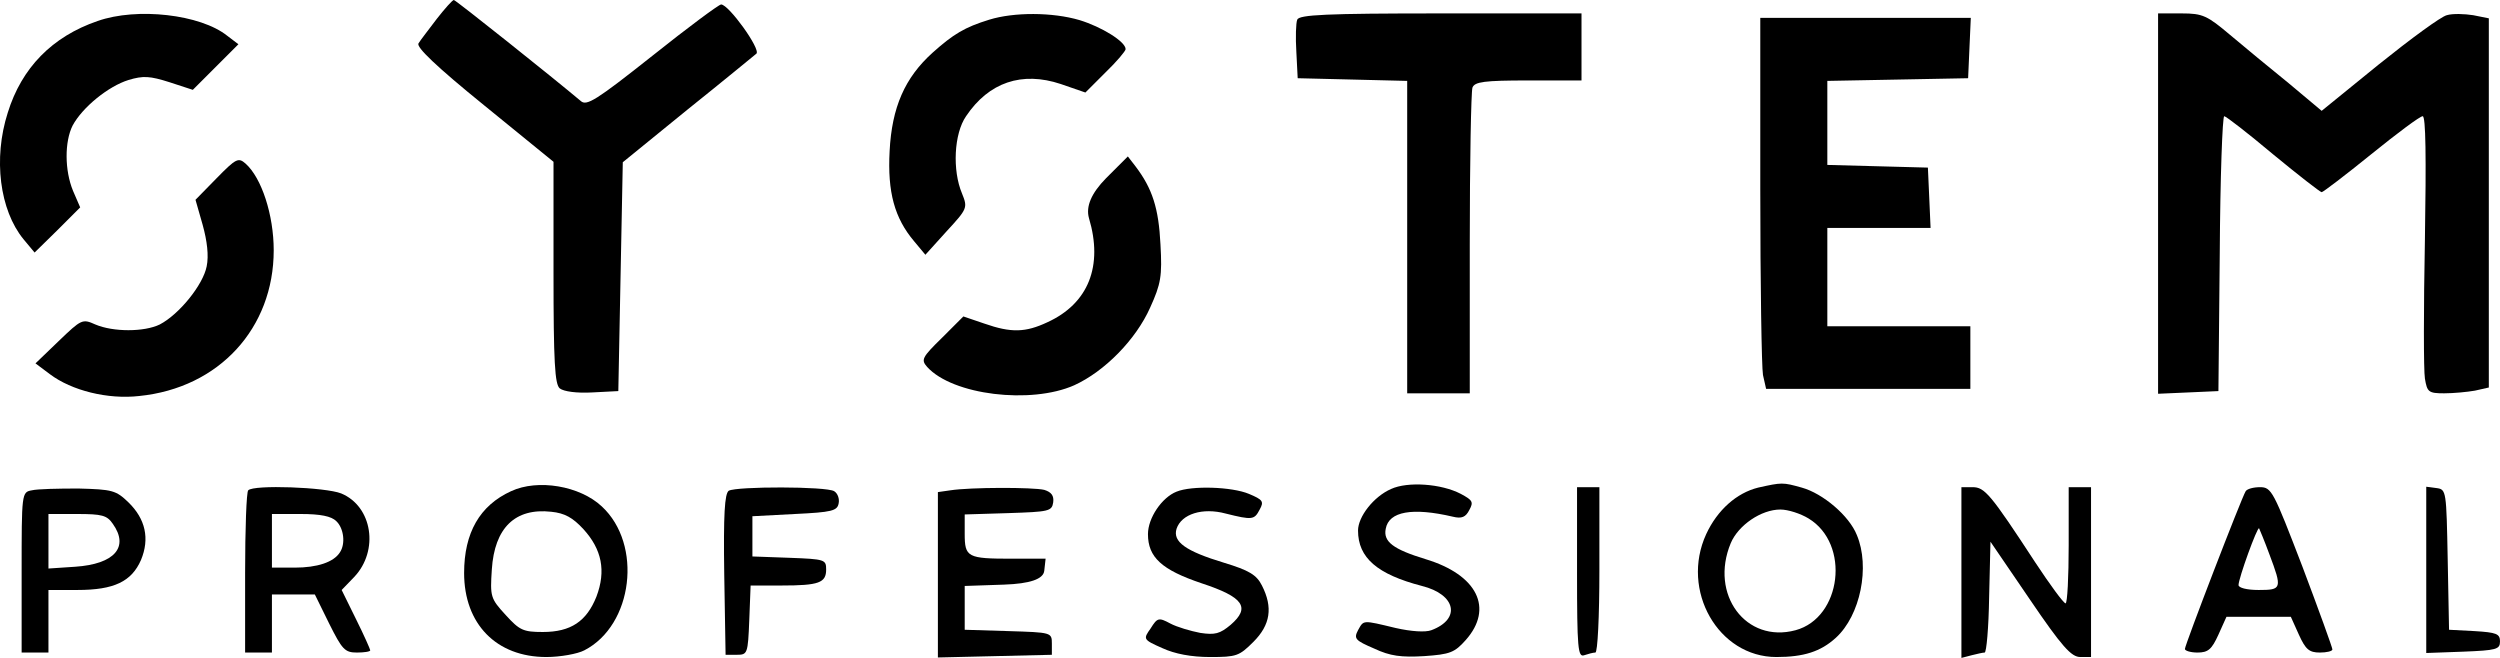
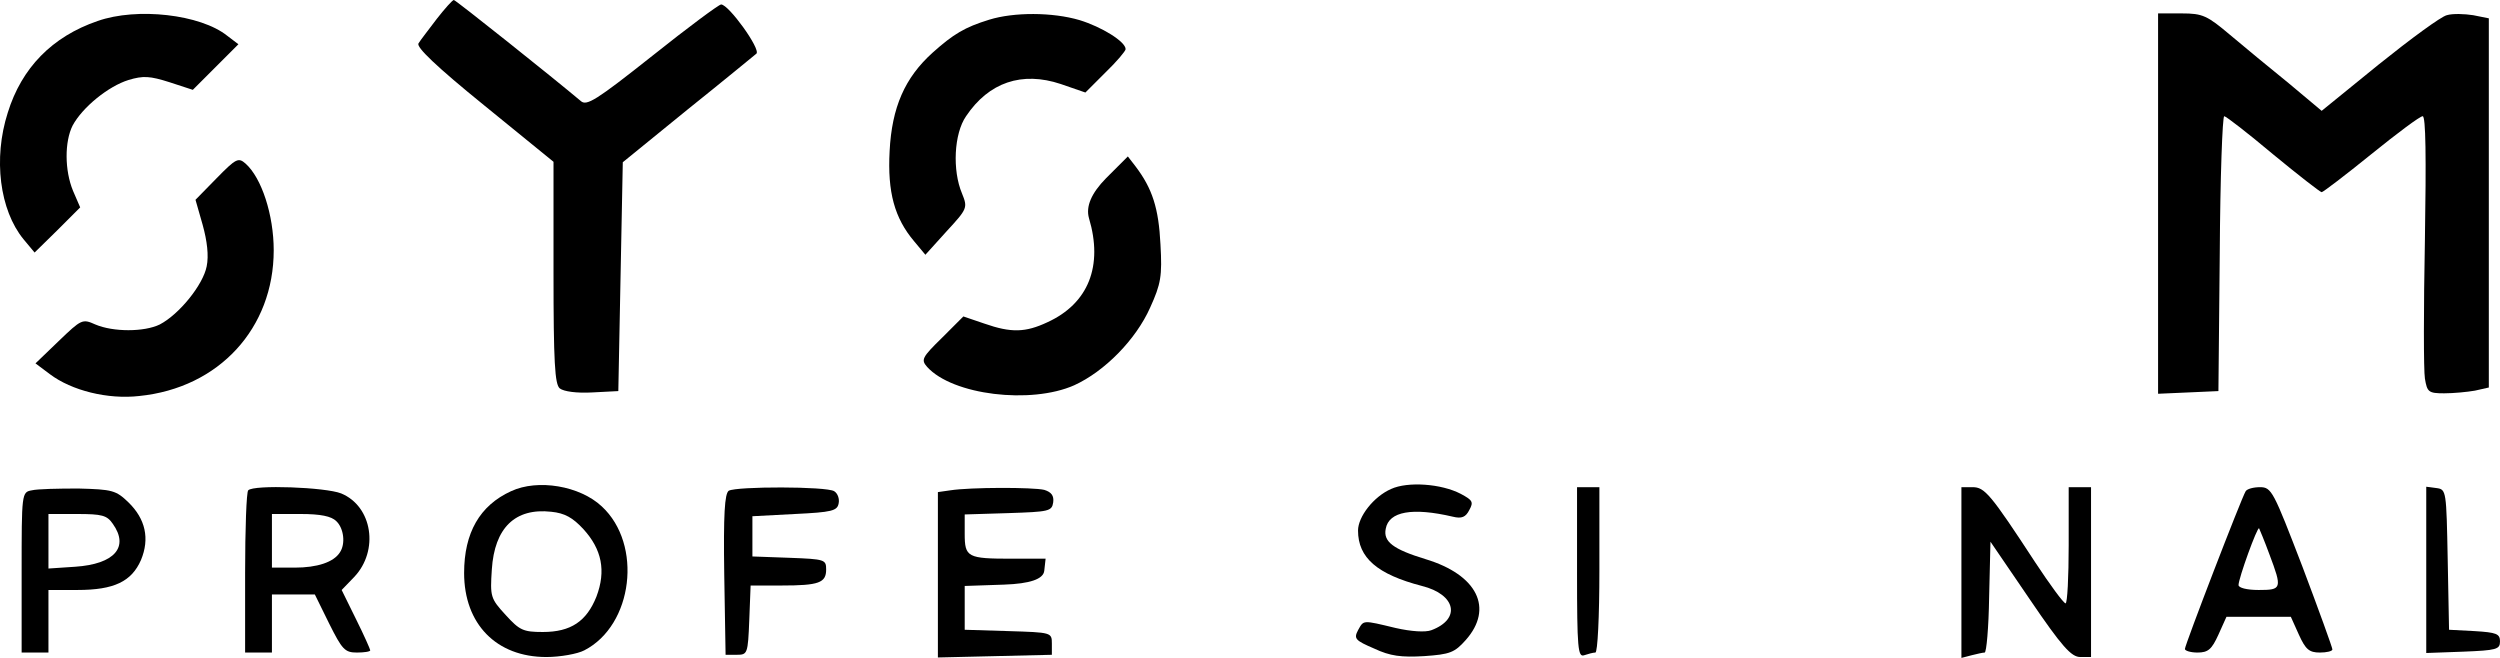
<svg xmlns="http://www.w3.org/2000/svg" id="Layer_2" data-name="Layer 2" viewBox="0 0 559.34 147.2">
  <defs>
    <style>      .cls-1 {        fill: #000;        stroke-width: 0px;      }    </style>
  </defs>
  <g id="Layer_1-2" data-name="Layer 1">
    <g>
      <path class="cls-1" d="M97.74,4.2c-1.8,2.4-3.7,4.8-4.1,5.5-.6.8,4,5.2,14.6,13.8l15.6,12.7v24.8c0,20.1.3,25,1.4,25.9.9.7,3.8,1.1,7.3.9l5.8-.3.5-25.6.5-25.6,14.5-11.8c8-6.4,14.9-12.1,15.4-12.5,1-1-6.2-11-7.9-11-.5,0-7.5,5.2-15.4,11.5-12.5,9.9-14.7,11.3-16,10.1-6.3-5.3-28-22.6-28.4-22.6-.3,0-2,1.9-3.8,4.2Z" />
      <path class="cls-1" d="M21.84,4.7C11.64,8.2,4.84,15.2,1.74,25.2-1.56,35.5-.06,47,5.24,53.5l2.5,3,5.1-5,5.1-5.1-1.6-3.7c-1.9-4.6-1.9-11-.1-14.6,2.2-4.1,8-8.8,12.5-10.2,3.3-1,4.8-.9,9.2.5l5.2,1.7,5.1-5.1,5.1-5.1-2.5-1.9c-6-4.8-20.2-6.4-29-3.3Z" />
      <path class="cls-1" d="M221.34,4.4c-5.5,1.7-8,3.2-12.7,7.4-6.2,5.6-9.1,12.2-9.6,22-.5,9.2,1.1,15,5.5,20.2l2.5,3,4.7-5.2c4.7-5.1,4.8-5.3,3.5-8.5-2.2-5.2-1.8-13.4.9-17.3,5.1-7.6,12.5-10.1,21.2-7.2l5.5,1.9,4.5-4.5c2.5-2.4,4.5-4.8,4.5-5.2,0-1.7-5.4-5-10.3-6.5-6.1-1.8-14.7-1.8-20.2-.1Z" />
-       <path class="cls-1" d="M290.24,4.4c-.3.7-.4,4-.2,7.2l.3,5.9,12.3.3,12.2.3v69.9h14v-33.4c0-18.4.3-34.1.6-35,.5-1.3,2.6-1.6,12.5-1.6h11.9V3h-31.5c-25.7,0-31.7.3-32.1,1.4Z" />
      <path class="cls-1" d="M482.84,45.5v42.6l6.8-.3,6.7-.3.3-30.8c.1-16.9.6-30.7,1-30.7s5.3,3.8,10.9,8.5c5.7,4.7,10.6,8.5,10.9,8.5s5.3-3.8,11.1-8.5,10.9-8.5,11.5-8.5c.7,0,.8,9.1.5,27.7-.3,15.2-.3,29.2,0,31,.5,3,.8,3.3,4.3,3.3,2.1,0,5.2-.3,6.9-.6l3.1-.7V4.1l-3.5-.7c-1.9-.3-4.6-.4-5.9,0-1.3.3-8.1,5.3-15.2,11l-12.8,10.4-7.4-6.2c-4.1-3.3-10-8.2-13.1-10.8-5.1-4.3-6.1-4.8-10.8-4.8h-5.3v42.5Z" />
-       <path class="cls-1" d="M393.84,42.4c0,21.1.3,39.8.6,41.5l.7,3.1h45.7v-14h-32v-22h23.1l-.3-6.8-.3-6.7-11.2-.3-11.3-.3v-18.8l15.8-.3,15.7-.3.3-6.8.3-6.7h-47.1v38.4Z" />
      <path class="cls-1" d="M48.44,39.9l-4.7,4.8,1.6,5.6c1,3.6,1.4,6.9.9,9.3-.8,4.1-6.1,10.7-10.5,13-3.5,1.7-10.4,1.7-14.4,0-2.9-1.3-3.1-1.2-8.2,3.7l-5.2,5,3.2,2.4c4.9,3.7,13,5.7,20,4.9,17.9-1.8,30.1-15.2,30.1-32.6,0-7.9-2.7-16.2-6.3-19.4-1.6-1.4-2.1-1.2-6.5,3.3Z" />
      <path class="cls-1" d="M247.44,39.9q-4.9,5-3.8,8.9c3.2,10.7-.1,19.1-9.3,23.3-4.9,2.3-8.1,2.4-14.1.3l-4.7-1.6-4.8,4.8c-4.5,4.4-4.7,4.9-3.3,6.5,5.7,6.3,23.2,8.4,32.9,4.1,6.8-3.1,13.8-10.2,17-17.4,2.4-5.3,2.7-7,2.3-14.1-.4-8.1-1.8-12.5-5.6-17.5l-1.7-2.2-4.9,4.9Z" />
      <path class="cls-1" d="M114.34,109.9c-7,3.2-10.5,9.3-10.5,18.3,0,11.4,7.2,18.8,18.4,18.8,3.1,0,7-.7,8.5-1.5,10.9-5.6,13.1-23.7,3.9-32.2-4.9-4.6-14.3-6.2-20.3-3.4ZM130.54,118.4c4.1,4.5,5.1,9.3,2.9,15.1-2.2,5.5-5.7,7.9-12,7.9-4.4,0-5.2-.4-8.3-3.8-3.4-3.7-3.5-4.1-3.1-10.2.6-9.3,5.2-13.8,13.3-12.9,3,.3,4.8,1.3,7.2,3.9Z" />
      <path class="cls-1" d="M311.24,109.4c-3.9,1.7-7.4,6.2-7.4,9.3,0,6.1,4.3,9.8,14.3,12.4,7.6,1.9,8.8,7.4,2.1,9.9-1.3.5-4.5.3-8-.5-7.5-1.8-7.1-1.8-8.4.5-1,1.9-.6,2.3,3.6,4.1,3.6,1.7,6.1,2,11.2,1.7,5.8-.4,6.8-.8,9.3-3.6,6.3-7.1,2.6-14.6-9-18.1-7.2-2.2-9.5-3.9-8.9-6.8.7-3.9,6-4.8,15-2.7,2,.5,2.9.1,3.7-1.5,1-1.8.7-2.2-1.9-3.6-4.4-2.3-11.9-2.8-15.6-1.1Z" />
-       <path class="cls-1" d="M393.34,109.1c-4.8,1.2-9.1,5-11.6,10.4-5.8,12.6,2.7,27.5,15.7,27.5,6.1,0,9.9-1.2,13.3-4.3,5.5-5,7.7-15.9,4.7-23-1.7-4.3-7.6-9.3-12.3-10.6-4.3-1.2-4.4-1.2-9.8,0ZM404.64,116c9.4,5.7,7.4,22.2-2.9,25-11.1,3-19.3-8-14.5-19.5,1.7-4,6.8-7.5,11.1-7.5,1.7,0,4.5.9,6.3,2Z" />
      <path class="cls-1" d="M7.14,109.7c-2.3.4-2.3.6-2.3,18.4v17.9h6v-14h6.5c8.2,0,12.1-1.9,14.2-6.7,2-4.8,1-9.2-2.8-12.9-2.8-2.7-3.6-2.9-11.2-3.1-4.5,0-9.2.1-10.4.4ZM25.24,117.2c3.7,5.2.4,9-8.4,9.6l-6,.4v-12.2h6.4c5.6,0,6.7.3,8,2.2Z" />
      <path class="cls-1" d="M55.54,109.7c-.4.3-.7,8.7-.7,18.5v17.8h6v-13h9.6l3.2,6.5c2.9,5.8,3.5,6.5,6.2,6.5,1.6,0,3-.2,3-.5,0-.2-1.4-3.4-3.2-7l-3.2-6.5,2.8-2.9c5.6-5.9,4.1-15.8-2.9-18.7-3.5-1.4-19.6-2-20.8-.7ZM75.24,116.6c1.7,1.6,2.1,5.1.8,7-1.4,2.2-5.1,3.4-10.1,3.4h-5.1v-12h6.4c4.5,0,6.9.5,8,1.6Z" />
      <path class="cls-1" d="M163.04,109.8c-.9.7-1.2,5.1-1,18.8l.3,17.9h2.5c2.4,0,2.5-.2,2.8-7.8l.3-7.7h6.9c8.4,0,10-.6,10-3.6,0-2.2-.3-2.3-8.2-2.6l-8.3-.3v-9l9.5-.5c8.3-.4,9.5-.7,9.8-2.4.2-1-.2-2.2-1-2.7-1.7-1.1-21.9-1.1-23.6-.1Z" />
      <path class="cls-1" d="M212.64,109.7l-2.8.4v37l12.8-.3,12.7-.3v-2.5c0-2.5-.1-2.5-9.7-2.8l-9.8-.3v-9.8l8.8-.3q8.7-.3,9-3.1l.3-2.7h-7.5c-10,0-10.6-.3-10.6-5.6v-4.3l9.8-.3c9-.3,9.7-.4,10-2.4.2-1.5-.4-2.3-2-2.8-2.5-.6-16.5-.6-21,.1Z" />
-       <path class="cls-1" d="M263.24,110c-3.3,1.3-6.4,5.9-6.4,9.5,0,5.2,3.1,8,12,11,9.4,3.1,11,5.4,6.5,9.3-2.4,2-3.5,2.3-6.8,1.8-2.1-.4-5.2-1.3-6.7-2.1-2.6-1.4-2.9-1.3-4.4,1.1-1.7,2.4-1.7,2.5,2.6,4.4,2.8,1.3,6.5,2,10.7,2,5.9,0,6.5-.2,9.7-3.4,3.8-3.8,4.4-7.7,1.9-12.6-1.2-2.4-2.9-3.4-8.5-5.1-8.6-2.6-11.5-4.7-10.6-7.6,1.1-3.3,5.8-4.8,11-3.4,6,1.5,6.4,1.4,7.6-.9,1-1.8.7-2.2-2.4-3.5-3.8-1.6-12.8-1.9-16.2-.5Z" />
      <path class="cls-1" d="M352.84,128.1c0,17,.2,19,1.6,18.5.9-.3,2-.6,2.5-.6s.9-7.9.9-18.5v-18.5h-5v19.1Z" />
      <path class="cls-1" d="M438.84,128.1v19.1l2.3-.6c1.2-.3,2.5-.6,2.9-.6s.9-5.6,1-12.4l.3-12.4,8.8,12.9c7.2,10.6,9.3,12.9,11.3,12.9h2.4v-38h-5v13c0,7.1-.3,13-.7,13-.5-.1-3.5-4.2-6.8-9.2-10-15.3-11.3-16.8-14-16.8h-2.5v19.1Z" />
      <path class="cls-1" d="M502.44,109.9c-.9,1.4-13.6,34.4-13.6,35.3,0,.4,1.3.8,2.8.8,2.4,0,3.2-.7,4.7-4l1.8-4h14.4l1.8,4c1.5,3.3,2.3,4,4.7,4,1.5,0,2.8-.3,2.8-.7s-3-8.7-6.7-18.5c-6.5-16.9-6.9-17.8-9.5-17.8-1.5,0-2.9.4-3.2.9ZM507.74,124c2.9,7.7,2.8,8-2.4,8-2.7,0-4.5-.5-4.5-1.1,0-1.5,4.2-13.1,4.6-12.7.1.2,1.2,2.8,2.3,5.8Z" />
      <path class="cls-1" d="M542.84,127.5v18.6l8.3-.3c7.4-.3,8.2-.5,8.2-2.3,0-1.7-.8-2-5.7-2.3l-5.7-.3-.3-15.7c-.3-15.4-.3-15.7-2.5-16l-2.3-.3v18.6Z" />
    </g>
  </g>
</svg>